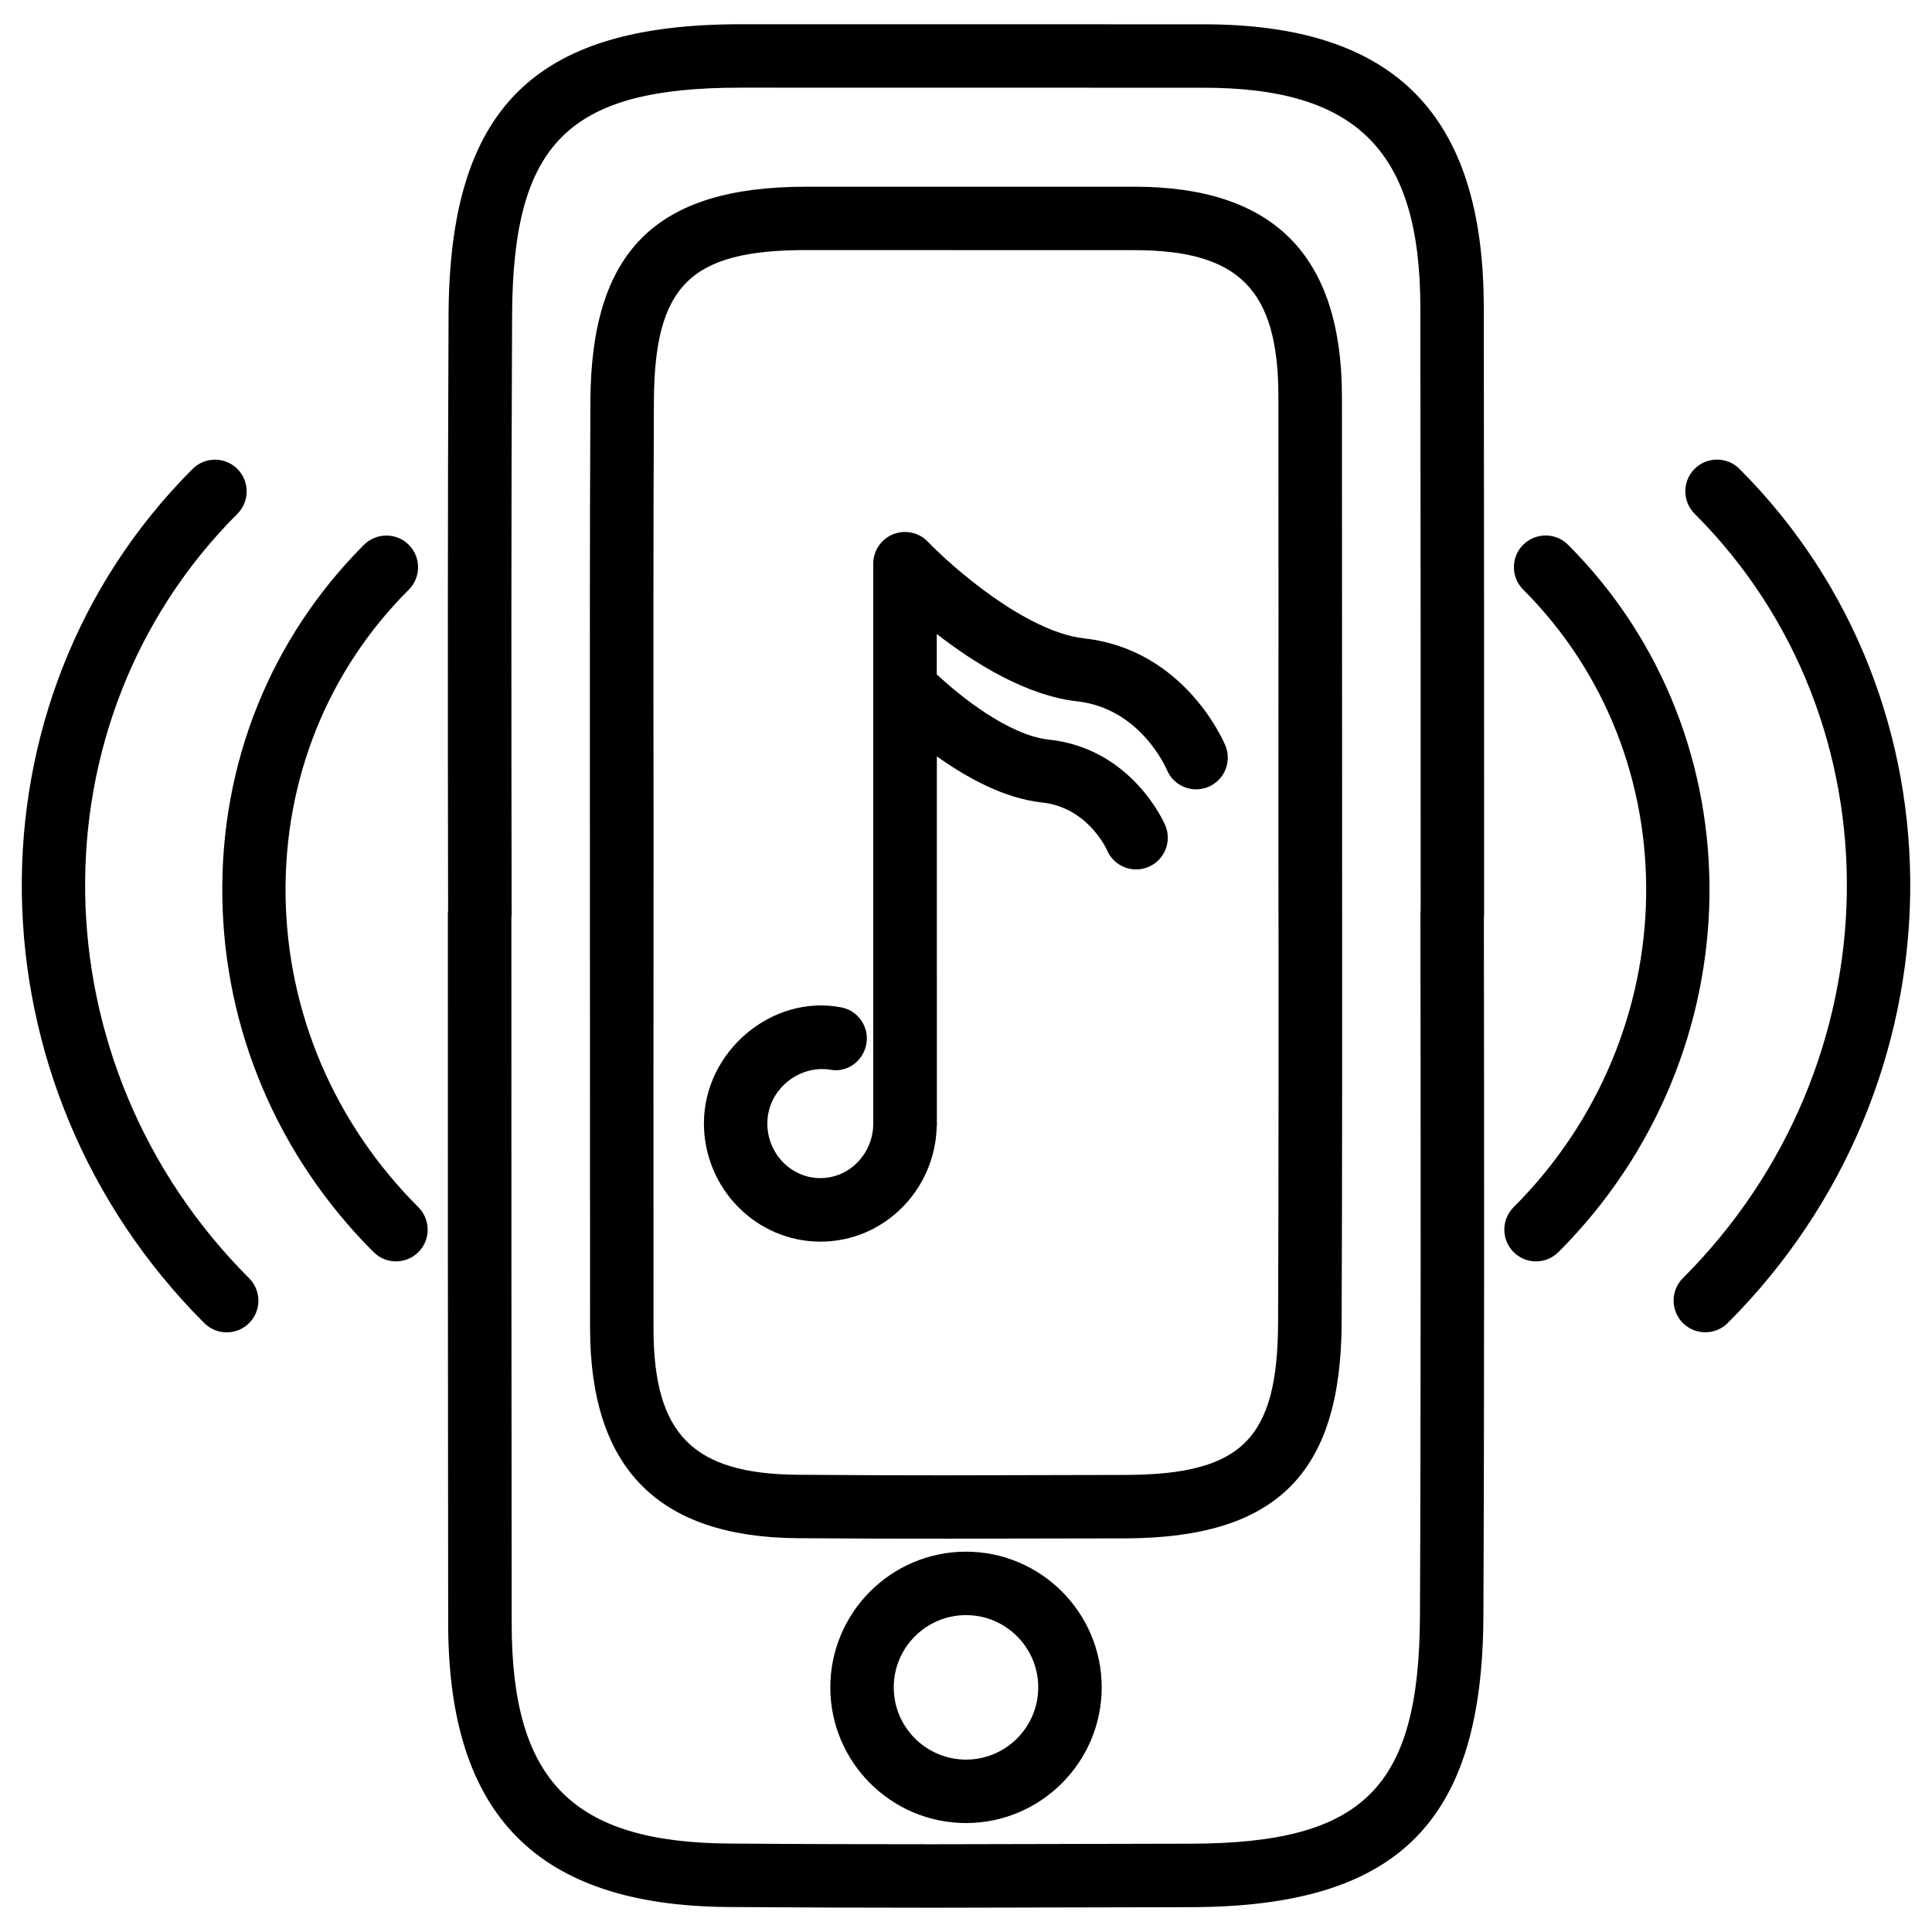
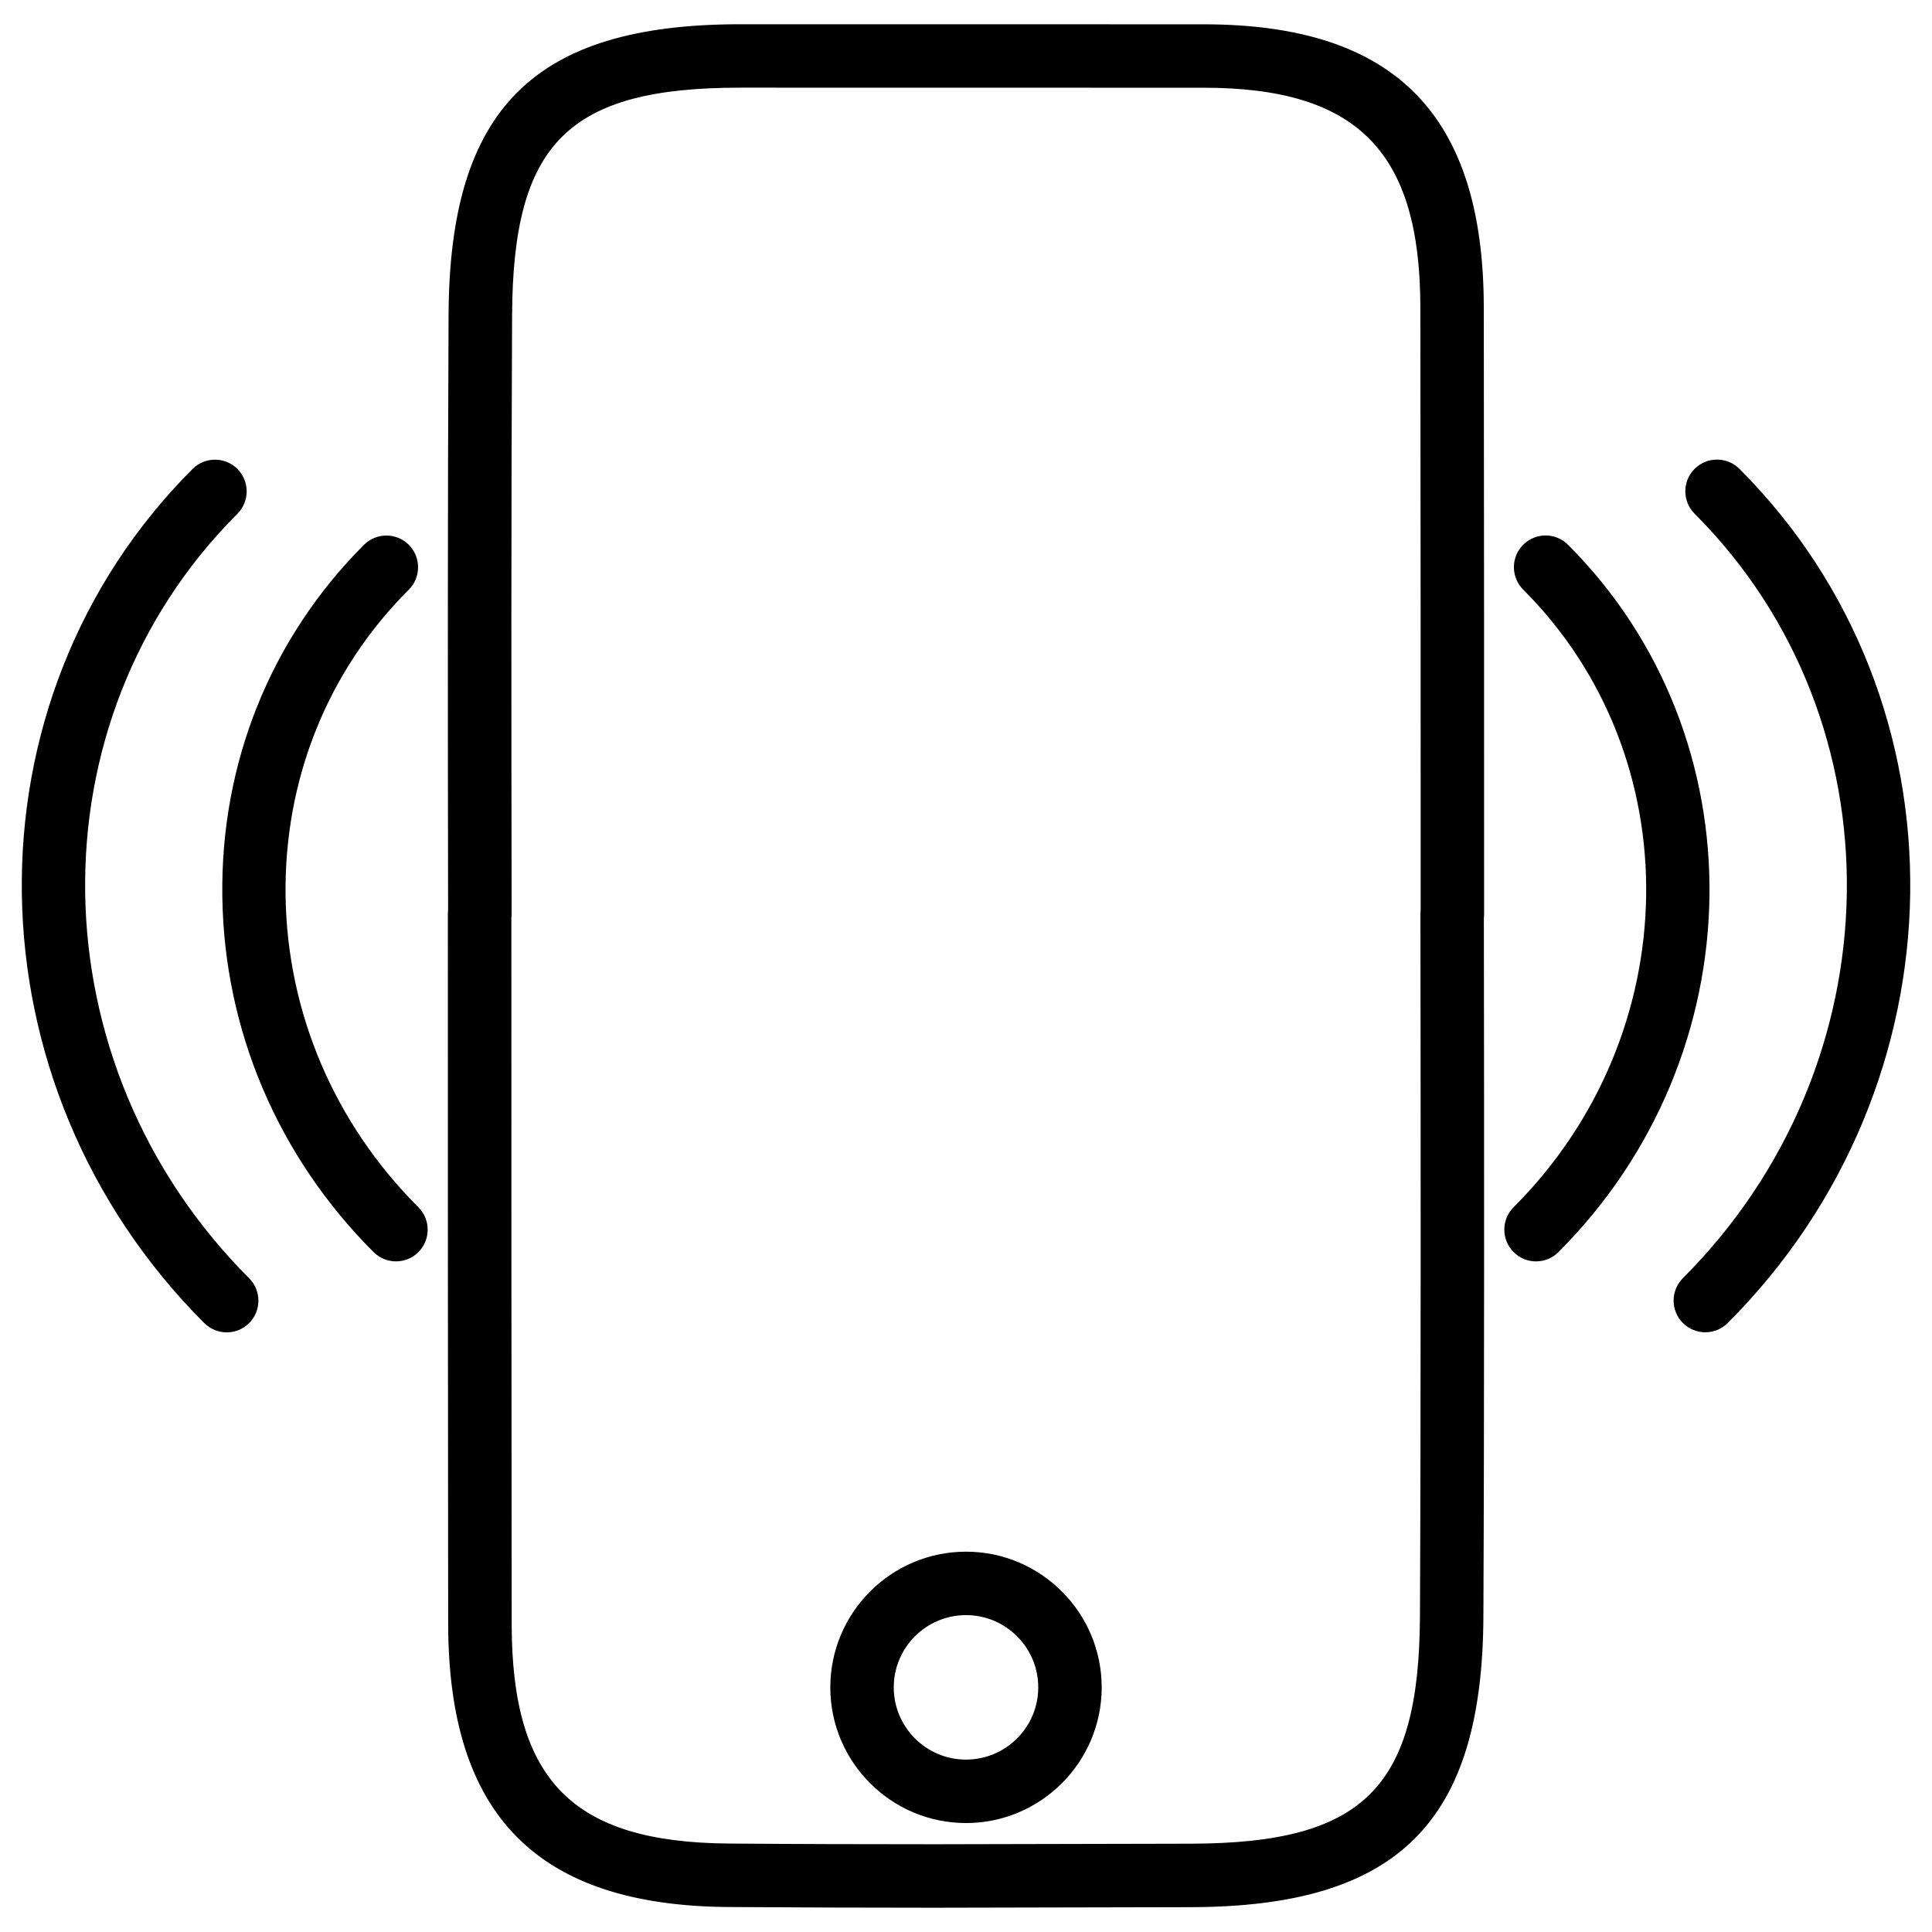
<svg xmlns="http://www.w3.org/2000/svg" fill="#000000" width="800px" height="800px" version="1.1" viewBox="144 144 512 512">
  <g>
    <path d="m337.02 649.38c18.18 0.125 36.359 0.188 54.559 0.188l68.223-0.148c54.664-0.188 77.062-22.484 77.312-77 0.25-52.605 0.211-132.25 0.125-185.19 0.043-0.336 0.062-0.652 0.062-1.008 0-53.613 0-107.21-0.082-160.82-0.082-51.156-23.68-74.961-74.289-74.961l-122.72-0.016c-54.664 0-77.082 22.316-77.336 77-0.25 52.605-0.211 105.21-0.125 157.82-0.043 0.336-0.062 0.652-0.062 1.008 0 53.613 0 134.58 0.082 188.21 0.105 50.715 23.68 74.543 74.25 74.918zm-57.434-263.18c-0.086-52.898-0.129-105.8 0.125-158.7 0.211-45.637 14.906-60.27 60.52-60.27l122.7 0.02c40.766 0 57.434 16.855 57.477 58.191 0.082 53.234 0.082 106.49 0.082 159.77-0.043 0.336-0.062 0.672-0.062 1.027 0.082 52.922 0.125 133.2-0.125 186.09-0.211 45.488-14.906 60.121-60.543 60.27l-68.184 0.148c-18.137 0-36.297-0.043-54.434-0.188-41.375-0.316-57.496-16.625-57.539-58.168-0.082-53.258-0.082-133.55-0.082-187.16 0.043-0.34 0.066-0.676 0.066-1.031z" />
-     <path d="m355.39 551.64c13.121 0.105 26.262 0.125 39.383 0.125l47.59-0.082c39.887-0.148 56.992-17.172 57.184-56.973 0.168-37.492 0.148-94.359 0.125-131.83l-0.043-113.88c-0.082-37.344-18.074-55.523-55.062-55.523l-86.91 0.004c-39.887 0-57.016 17.047-57.203 56.953-0.168 37.492-0.148 74.984-0.125 112.45l0.043 133.26c0.105 37.047 18.074 55.207 55.02 55.5zm-38.184-188.78c-0.062-37.449-0.086-74.898 0.082-112.37 0.125-30.816 9.574-40.219 40.367-40.219l86.887 0.02c27.836 0 38.207 10.496 38.246 38.73 0.043 37.953 0.043 75.906 0 113.88 0.062 37.449 0.082 94.273-0.082 131.73-0.148 30.73-9.574 40.137-40.41 40.242l-47.547 0.105c-13.078 0-26.156-0.043-39.254-0.148-27.879-0.211-38.27-10.707-38.309-38.73-0.023-37.934-0.023-95.262 0.02-133.24z" />
-     <path d="m361.44 473.05c16.73 0 30.355-13.602 30.797-30.48 0-0.062 0.043-0.125 0.043-0.188v-0.211c0-0.148 0.043-0.273 0.043-0.418 0-0.062-0.043-0.125-0.043-0.211l-0.004-97.109c7.746 5.543 17.801 11.168 27.898 12.238 12.008 1.301 17.023 12.219 17.191 12.617 1.344 3.191 4.473 5.121 7.727 5.121 1.113 0 2.203-0.23 3.273-0.672 4.262-1.805 6.254-6.738 4.449-11-0.355-0.84-8.922-20.402-30.879-22.734-10.707-1.156-23.785-11.734-29.684-17.297l0.004-10.688c9.949 7.727 23.723 16.332 37.199 17.844 16.648 1.848 23.488 17.508 23.762 18.117 1.762 4.281 6.656 6.34 10.957 4.578 4.281-1.762 6.34-6.676 4.578-10.957-0.441-1.051-10.789-25.465-37.449-28.422-15.512-1.742-35.141-19.062-41.395-25.609-2.352-2.457-6.004-3.273-9.195-1.996-3.191 1.281-5.289 4.367-5.289 7.789v148.58c-0.125 7.894-6.34 14.273-14.023 14.273-7.746 0-14.043-6.508-14.043-14.484 0-8.859 8.188-15.492 16.543-14.273 4.512 0.965 8.922-2.246 9.699-6.824 0.797-4.555-2.246-8.922-6.824-9.699-18.242-3.422-36.23 11.715-36.23 30.797 0.035 17.273 13.891 31.316 30.895 31.316z" />
    <path d="m400 555.21c-19.816 0-35.961 16.145-35.961 35.961 0 19.812 16.145 35.957 35.961 35.957s35.961-16.145 35.961-35.961c-0.004-19.816-16.145-35.957-35.961-35.957zm0 55.102c-10.559 0-19.145-8.586-19.145-19.145s8.586-19.145 19.145-19.145 19.145 8.586 19.145 19.145-8.586 19.145-19.145 19.145z" />
    <path d="m243 475.82c1.637 1.637 3.801 2.457 5.941 2.457s4.305-0.82 5.941-2.457c3.273-3.273 3.273-8.605 0-11.883-22.25-22.23-34.742-51.516-35.203-82.477-0.422-30.879 11.145-59.723 32.66-81.195 3.273-3.273 3.273-8.605 0-11.883-3.273-3.273-8.605-3.273-11.883 0-24.73 24.75-38.059 57.875-37.535 93.309 0.508 35.352 14.738 68.793 40.078 94.129z" />
    <path d="m204.08 497.09c2.164 0 4.305-0.82 5.941-2.457 3.273-3.273 3.273-8.605 0-11.883-56.719-56.719-58.105-147.61-3.106-202.59 3.273-3.273 3.273-8.605 0-11.883-3.273-3.273-8.605-3.273-11.883 0-61.547 61.57-60.141 163.11 3.106 226.36 1.641 1.617 3.781 2.457 5.941 2.457z" />
-     <path d="m551.06 478.28c2.164 0 4.305-0.82 5.941-2.457 52.375-52.375 53.508-136.47 2.539-187.46-3.273-3.273-8.605-3.273-11.883 0-3.273 3.273-3.273 8.605 0 11.883 44.441 44.418 43.305 117.85-2.539 163.68-3.273 3.273-3.273 8.605 0 11.883 1.637 1.66 3.801 2.477 5.941 2.477z" />
+     <path d="m551.06 478.28c2.164 0 4.305-0.82 5.941-2.457 52.375-52.375 53.508-136.47 2.539-187.46-3.273-3.273-8.605-3.273-11.883 0-3.273 3.273-3.273 8.605 0 11.883 44.441 44.418 43.305 117.85-2.539 163.68-3.273 3.273-3.273 8.605 0 11.883 1.637 1.66 3.801 2.477 5.941 2.477" />
    <path d="m589.98 482.73c-3.273 3.273-3.273 8.605 0 11.883 1.637 1.637 3.801 2.457 5.941 2.457s4.305-0.82 5.941-2.457c63.27-63.27 64.656-164.81 3.106-226.36-3.273-3.273-8.605-3.273-11.883 0-3.273 3.273-3.273 8.605 0 11.883 55 54.996 53.613 145.89-3.106 202.59z" />
  </g>
</svg>